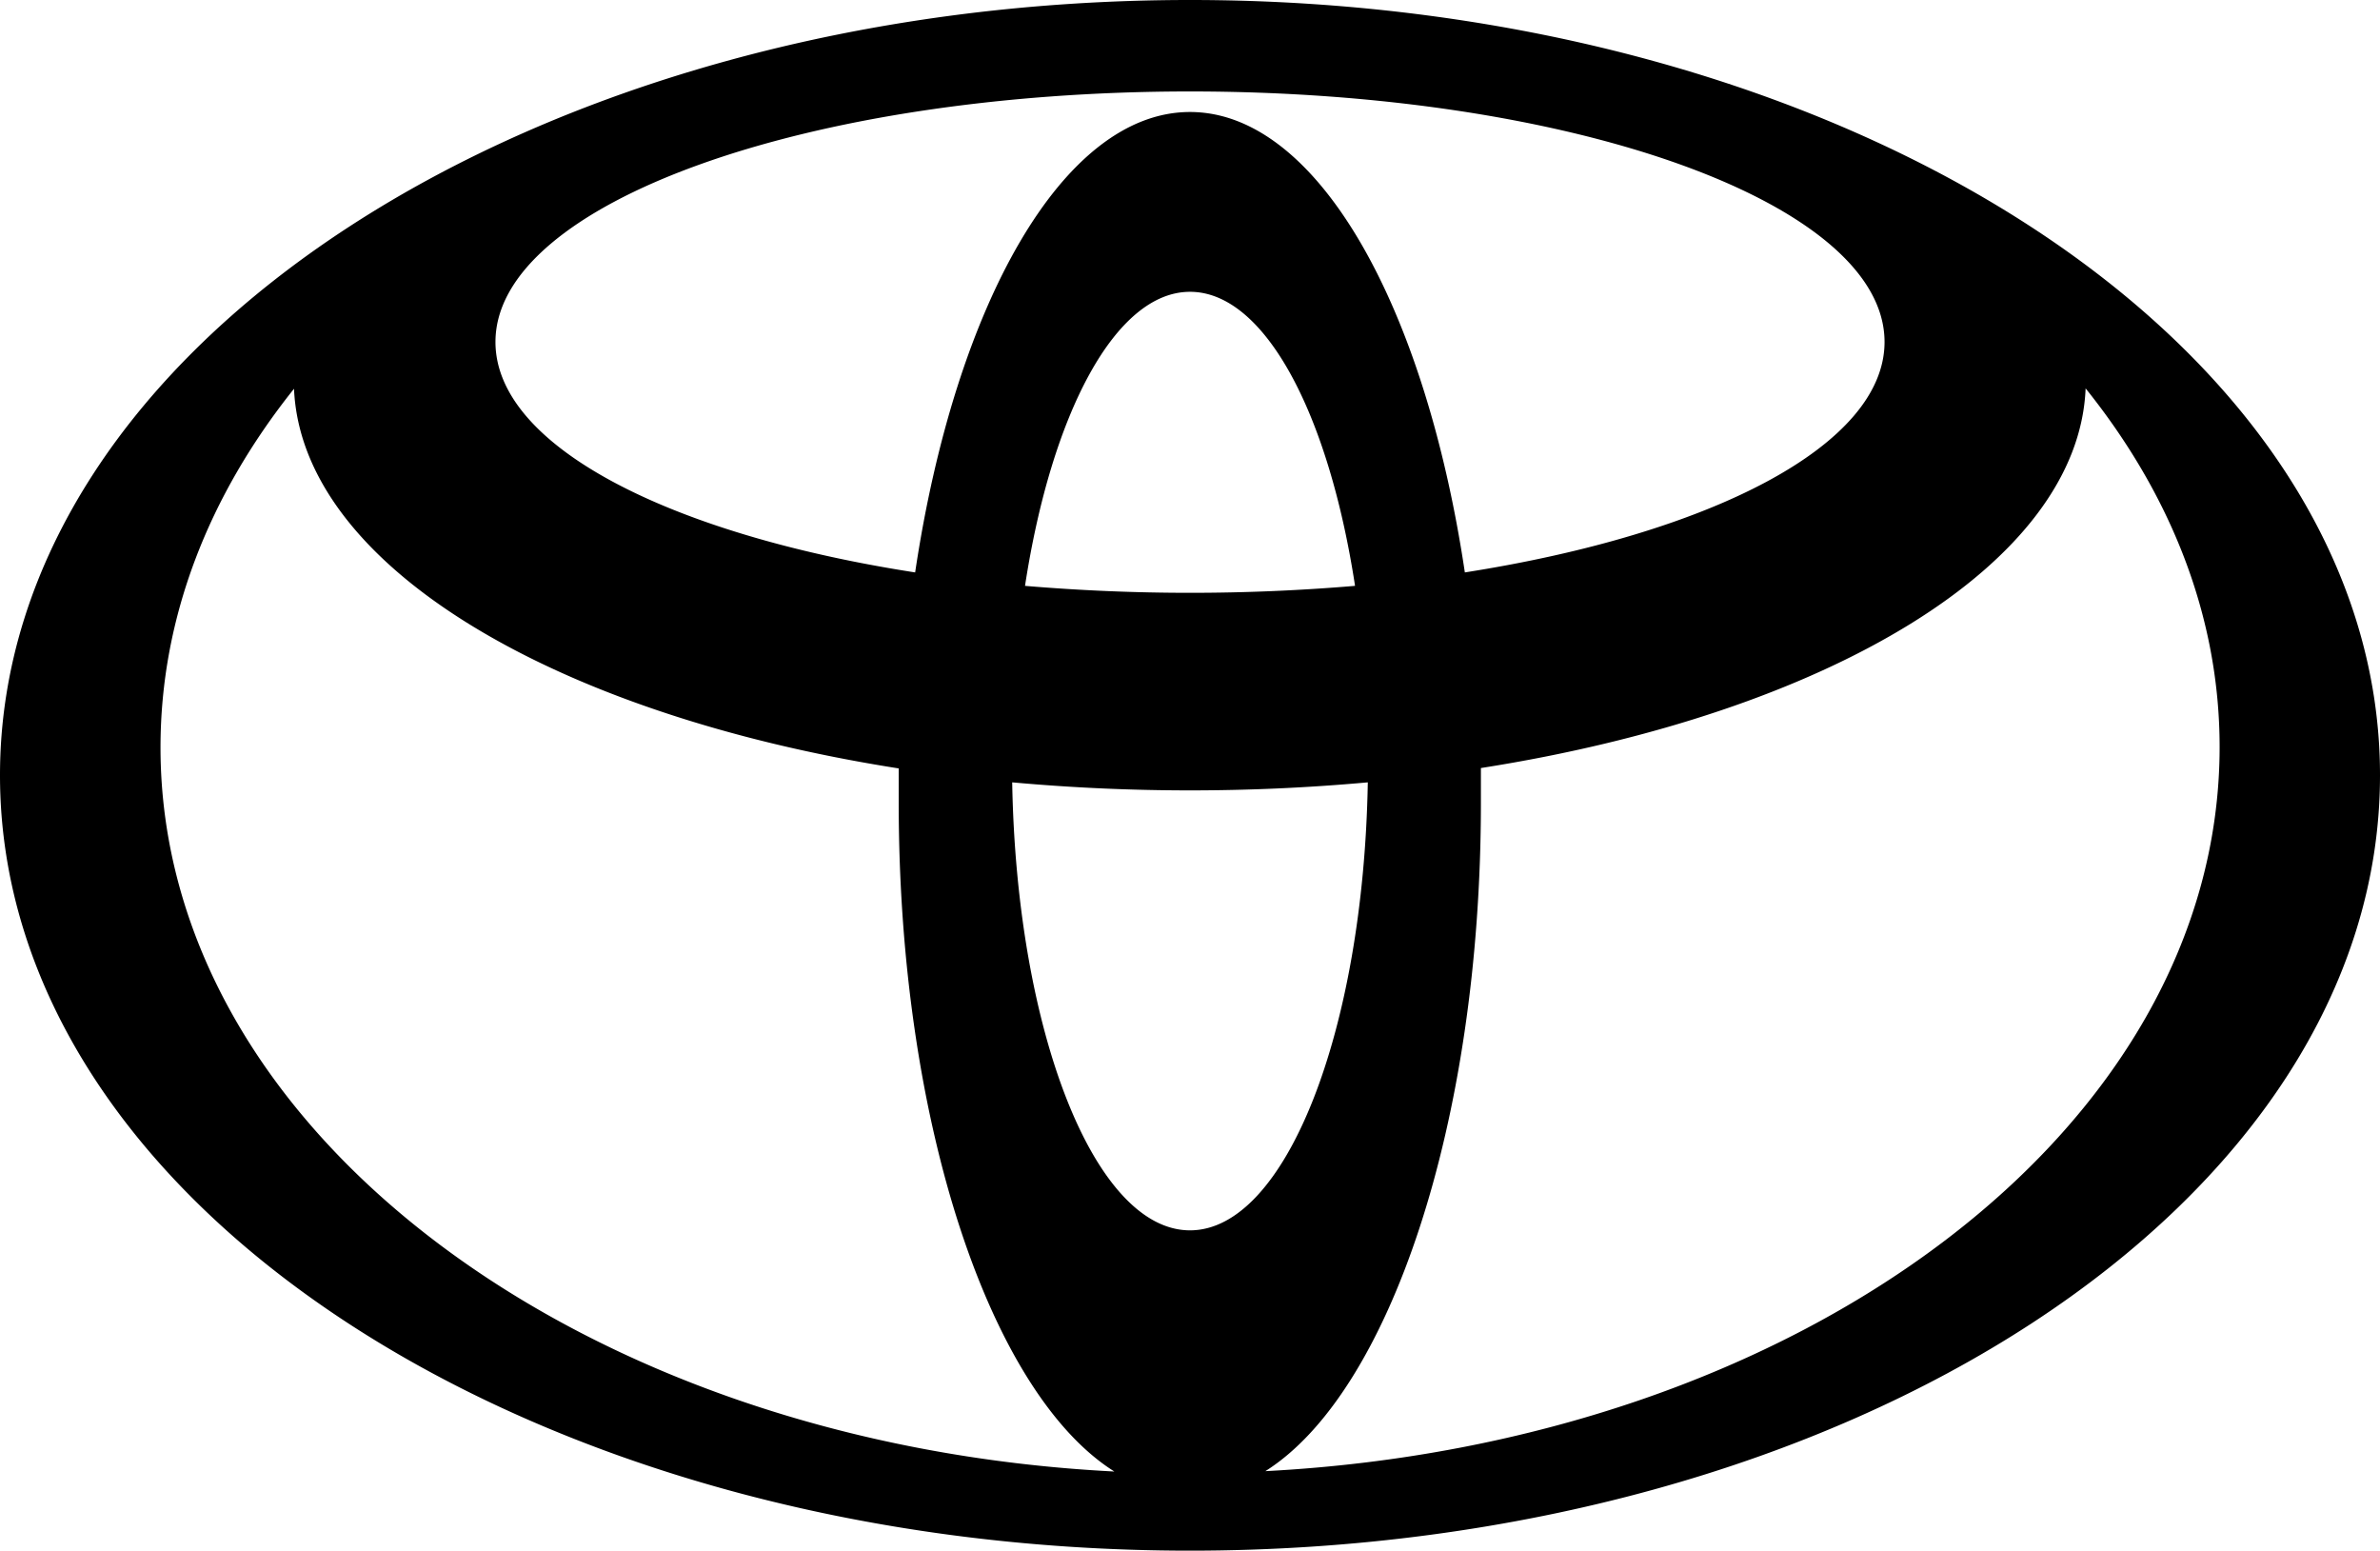
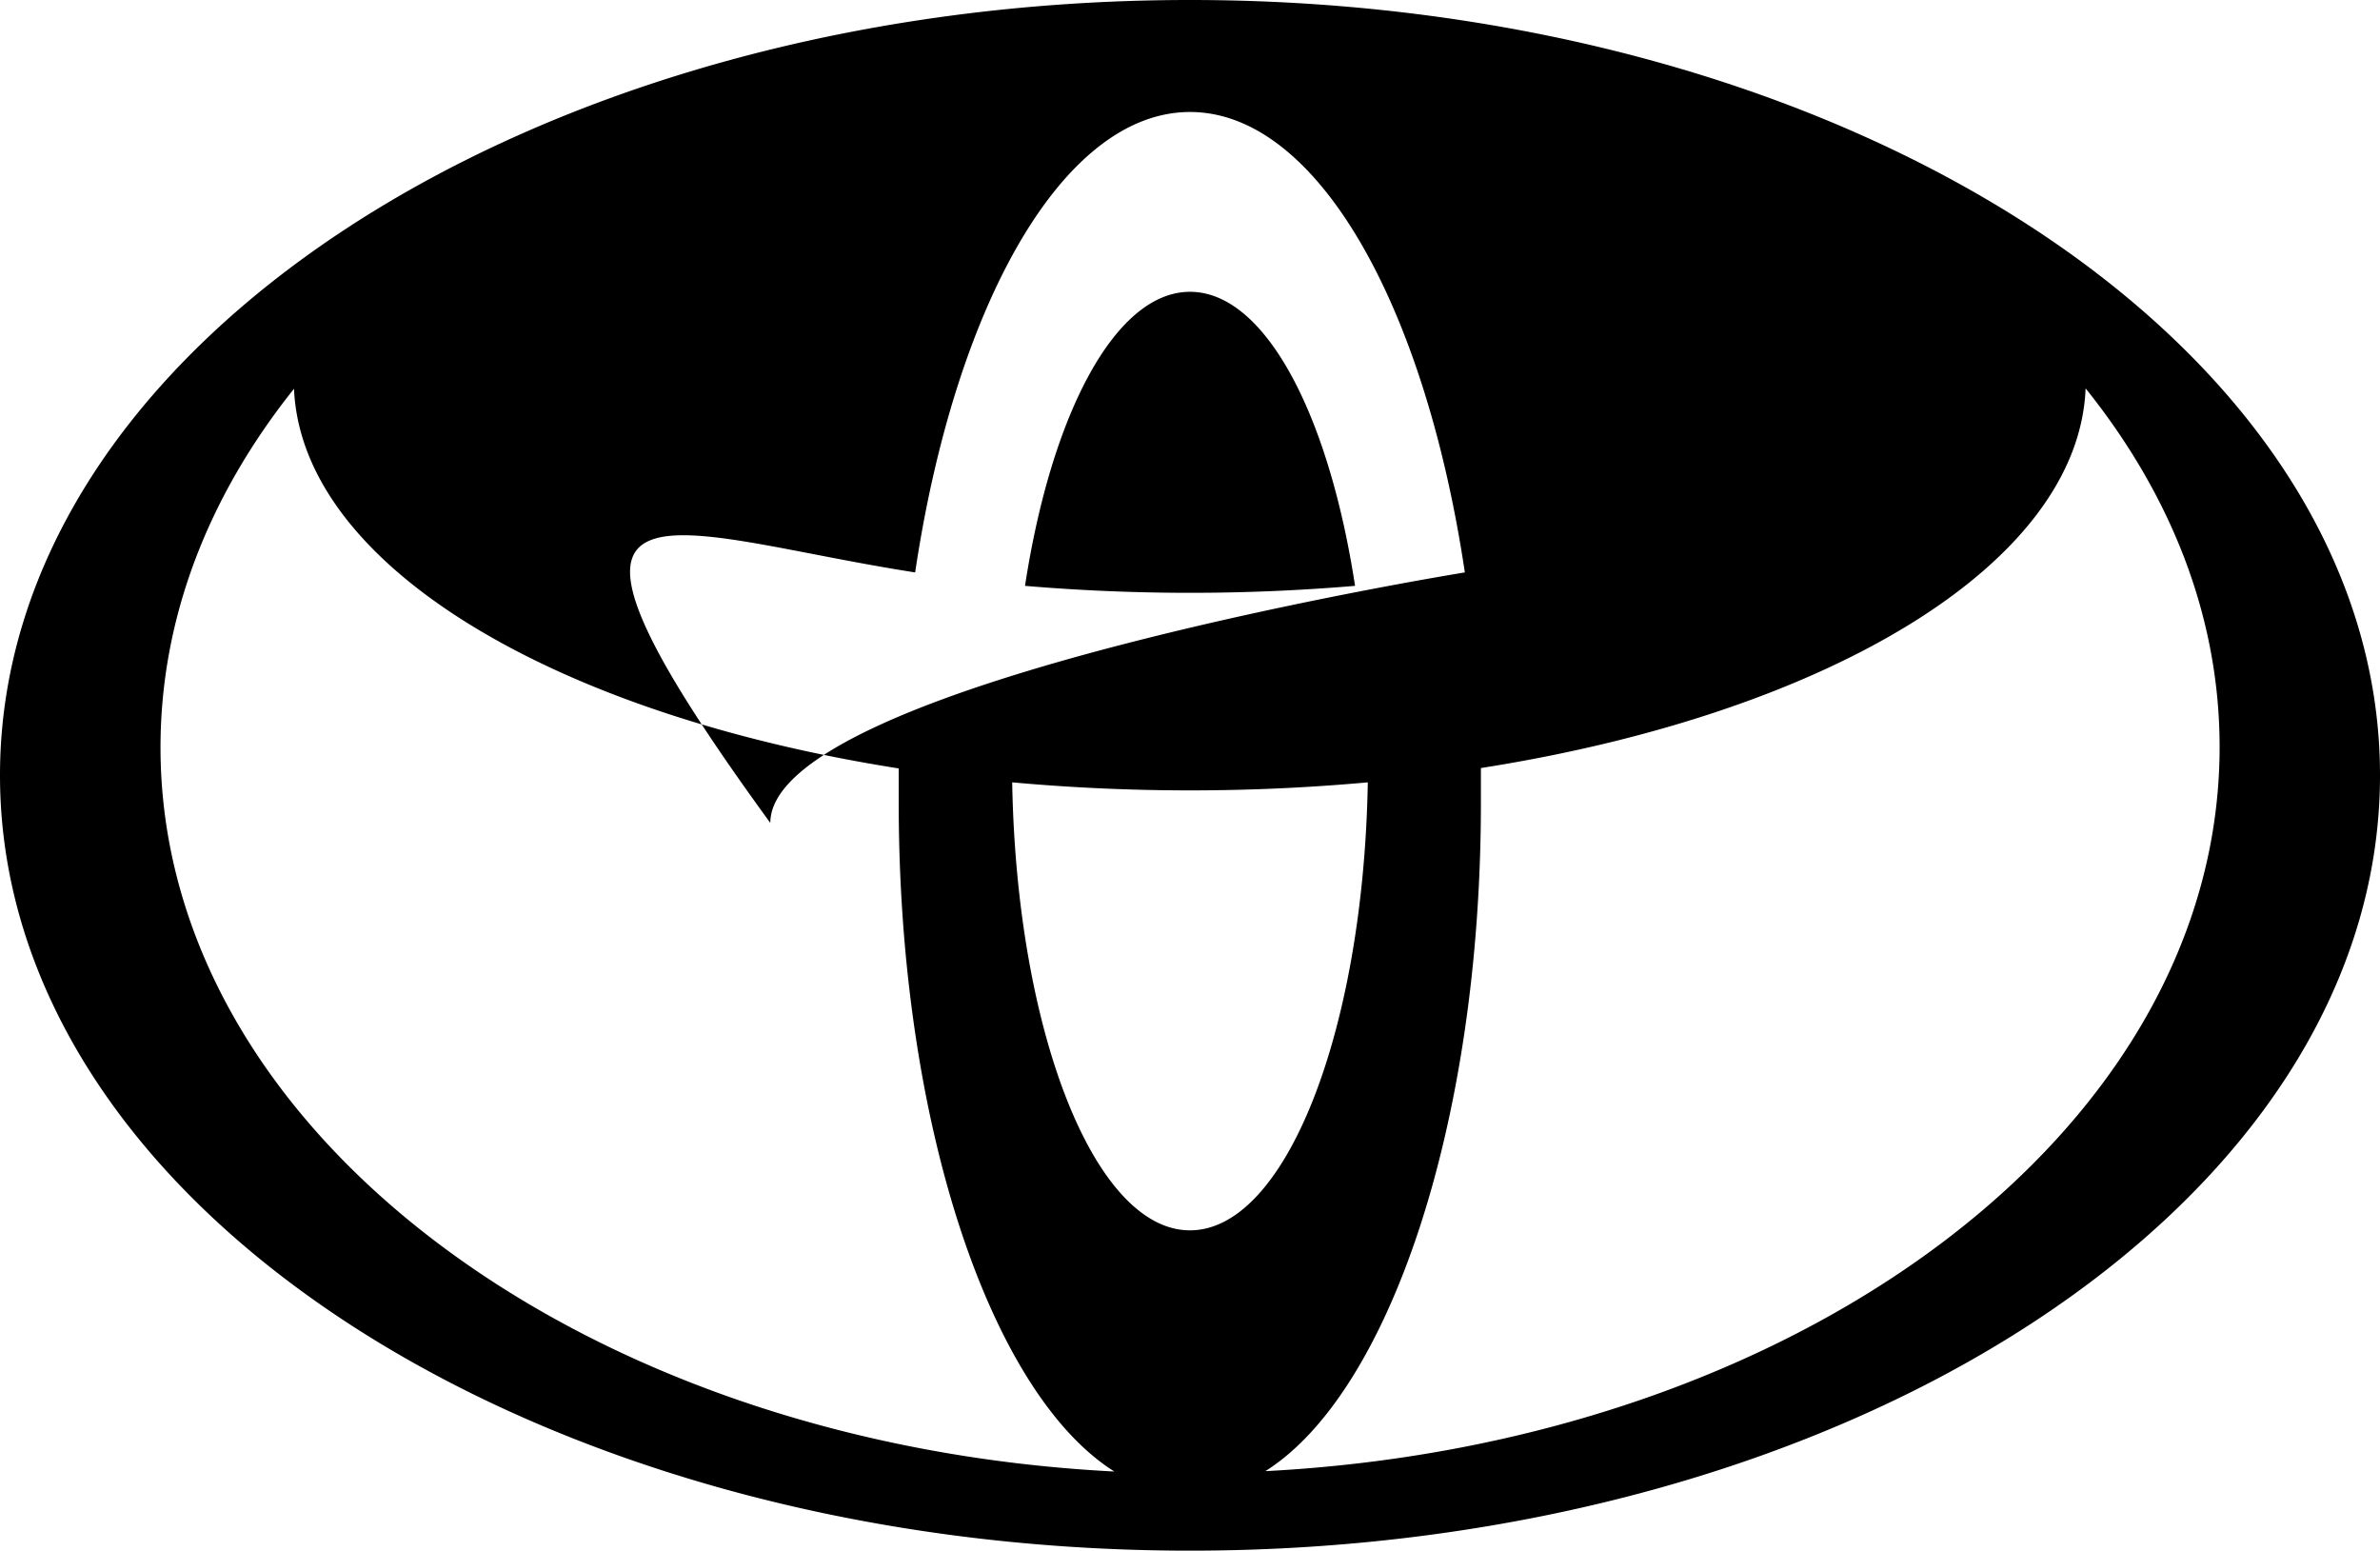
<svg xmlns="http://www.w3.org/2000/svg" id="svg4136" viewBox="0 0 191.28 124.61">
  <defs>
    <style>.cls-1{fill-rule:evenodd;}</style>
  </defs>
  <title>Toyota</title>
  <g id="layer5">
    <g id="g5711">
-       <path id="path4142" class="cls-1" d="M72.23,64.55c0-.95,0-2.8,0-2.8-27.89-4.38-48-16.39-48.6-30.51C16.79,39.8,12.9,49.61,12.9,60.06c0,30.75,33.75,56,76.66,58.19C79.62,112,72.23,90.31,72.23,64.55ZM0,62.3C0,27.9,42.82,0,95.64,0s95.64,27.9,95.64,62.3-42.82,62.31-95.64,62.31S0,96.71,0,62.3ZM117.73,46c19.84-3.11,33.73-10.23,33.73-18.52,0-11.13-25-20.13-55.82-20.13s-55.82,9-55.82,20.13C39.82,35.8,53.7,42.92,73.55,46,76.77,24.46,85.45,9,95.64,9S114.51,24.46,117.73,46Zm-16,72.22c42.9-2.24,76.66-27.44,76.66-58.19,0-10.45-3.9-20.26-10.77-28.82-.56,14.12-20.71,26.13-48.6,30.51,0,0,0,1.85,0,2.8,0,25.76-7.39,47.44-17.32,53.7Zm7.17-71.17c-2.12-13.83-7.26-23.6-13.26-23.6S84.5,33.25,82.38,47.08A157.61,157.61,0,0,0,108.9,47.08ZM81.35,62.87c.35,20,6.61,36,14.29,36s13.94-16,14.29-36a158.58,158.58,0,0,1-28.58,0Z" transform="translate(0 0)" />
+       <path id="path4142" class="cls-1" d="M72.23,64.55c0-.95,0-2.8,0-2.8-27.89-4.38-48-16.39-48.6-30.51C16.79,39.8,12.9,49.61,12.9,60.06c0,30.75,33.75,56,76.66,58.19C79.62,112,72.23,90.31,72.23,64.55ZM0,62.3C0,27.9,42.82,0,95.64,0s95.64,27.9,95.64,62.3-42.82,62.31-95.64,62.31S0,96.71,0,62.3ZM117.73,46s-55.82,9-55.82,20.13C39.82,35.8,53.7,42.92,73.55,46,76.77,24.46,85.45,9,95.64,9S114.51,24.46,117.73,46Zm-16,72.22c42.9-2.24,76.66-27.44,76.66-58.19,0-10.45-3.9-20.26-10.77-28.82-.56,14.12-20.71,26.13-48.6,30.51,0,0,0,1.85,0,2.8,0,25.76-7.39,47.44-17.32,53.7Zm7.17-71.17c-2.12-13.83-7.26-23.6-13.26-23.6S84.5,33.25,82.38,47.08A157.61,157.61,0,0,0,108.9,47.08ZM81.35,62.87c.35,20,6.61,36,14.29,36s13.94-16,14.29-36a158.58,158.58,0,0,1-28.58,0Z" transform="translate(0 0)" />
    </g>
  </g>
</svg>